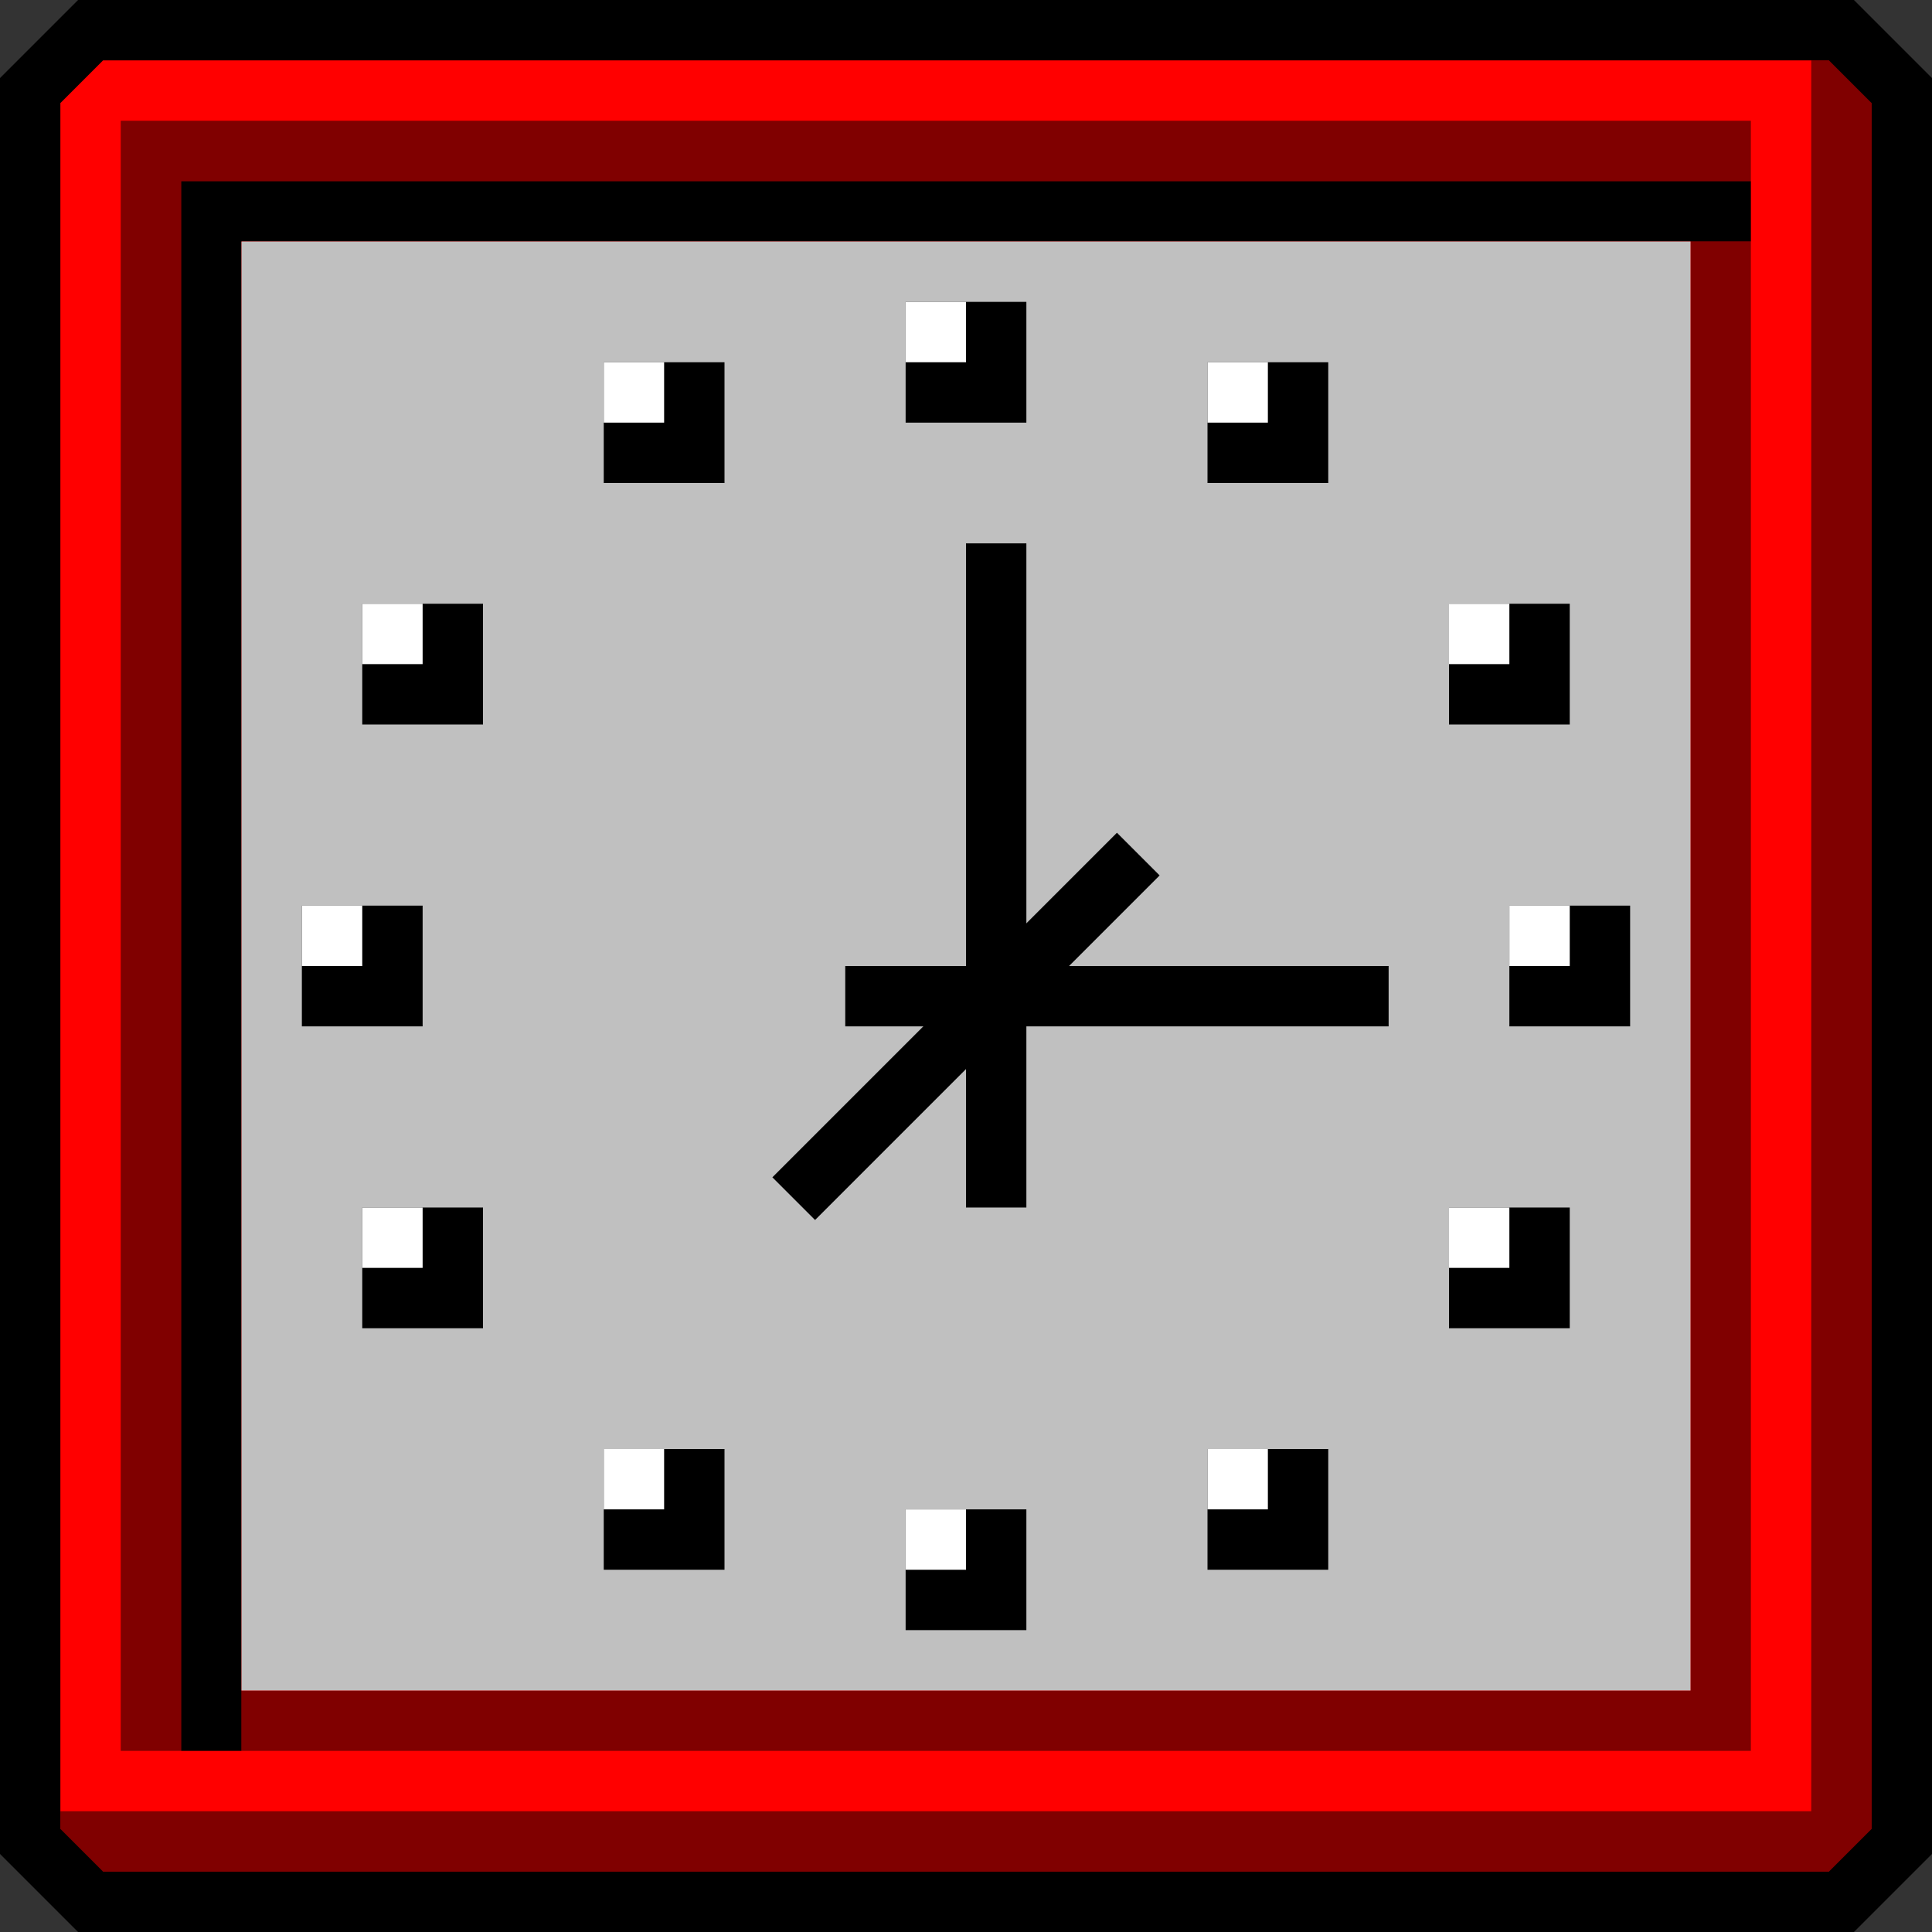
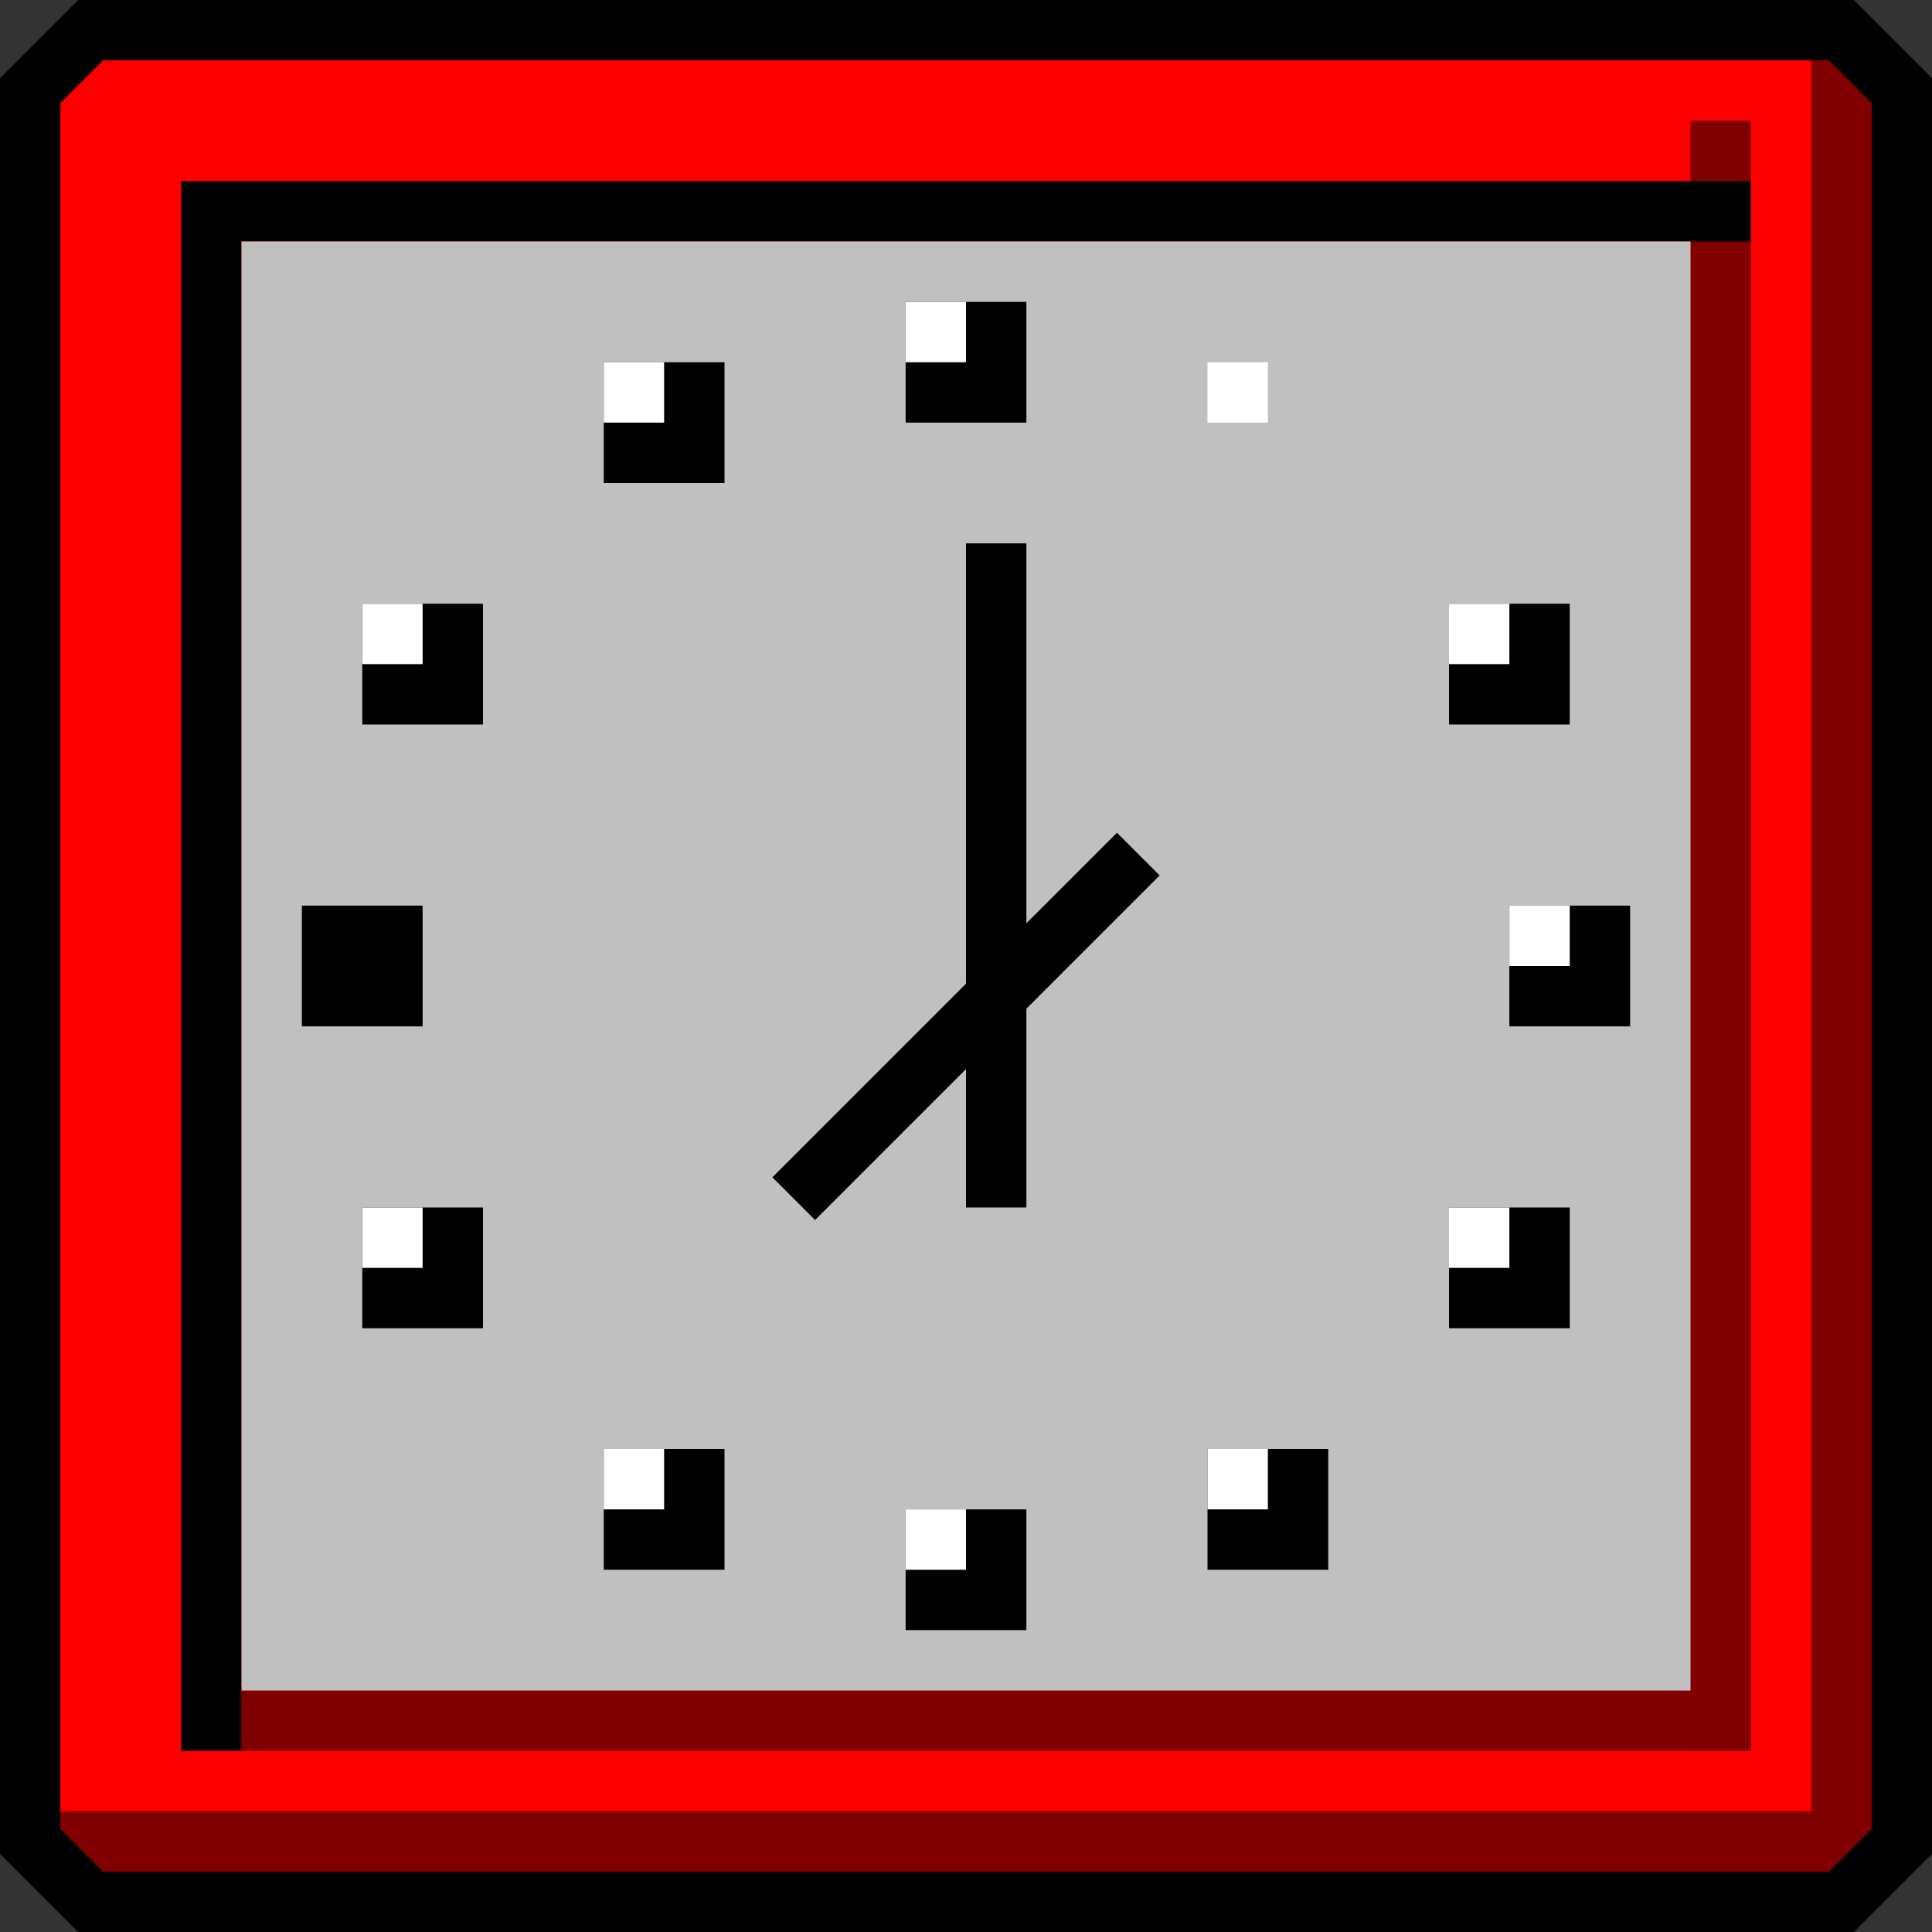
<svg xmlns="http://www.w3.org/2000/svg" xmlns:ns1="http://www.inkscape.org/namespaces/inkscape" xmlns:ns2="http://sodipodi.sourceforge.net/DTD/sodipodi-0.dtd" width="128" height="128" viewBox="0 0 128 128" version="1.1" id="svg3138" xml:space="preserve" ns1:version="1.2.2 (b0a8486541, 2022-12-01)" ns2:docname="win3-clock.svg" ns1:export-filename="../img/win3-clock.png" ns1:export-xdpi="96" ns1:export-ydpi="96">
  <rect x="0" y="0" width="128" height="128" fill="#333333" stroke="none" />
  <ns2:namedview id="namedview3140" pagecolor="#ffffff" bordercolor="#666666" borderopacity="1.0" ns1:showpageshadow="2" ns1:pageopacity="0.0" ns1:pagecheckerboard="0" ns1:deskcolor="#d1d1d1" ns1:document-units="px" showgrid="false" ns1:zoom="4" ns1:cx="37.25" ns1:cy="55.875" ns1:window-width="1920" ns1:window-height="1049" ns1:window-x="0" ns1:window-y="0" ns1:window-maximized="1" ns1:current-layer="layer5" />
  <defs id="defs3135" />
  <g ns1:groupmode="layer" id="layer4" ns1:label="Frame" style="display:inline" ns2:insensitive="true">
    <path style="fill:#ff0000;fill-opacity:1;stroke:none;stroke-width:4;stroke-linecap:butt;stroke-linejoin:miter;stroke-dasharray:none;stroke-opacity:1" d="m 6,2 h 116 l 4,4 v 116 l -4,4 H 6 L 2,122 V 6 Z" id="path3316" ns2:nodetypes="ccccccccc" ns1:label="back" />
    <path style="fill:none;stroke:#800000;stroke-width:4;stroke-linecap:square;stroke-linejoin:miter;stroke-dasharray:none;stroke-opacity:1" d="M 6,122 H 122 V 6" id="path3681" ns2:nodetypes="ccc" />
    <path style="fill:none;fill-opacity:1;stroke:#000000;stroke-width:4;stroke-linecap:butt;stroke-linejoin:miter;stroke-dasharray:none;stroke-opacity:1" d="m 6,2 h 116 l 4,4 v 116 l -4,4 H 6 L 2,122 V 6 Z" id="path3752" ns2:nodetypes="ccccccccc" ns1:label="border" />
-     <path style="fill:none;stroke:#800000;stroke-width:4;stroke-linecap:square;stroke-linejoin:miter;stroke-dasharray:none;stroke-opacity:1" d="M 114,10 H 10 v 104" id="path3825" ns2:nodetypes="ccc" />
+     <path style="fill:none;stroke:#800000;stroke-width:4;stroke-linecap:square;stroke-linejoin:miter;stroke-dasharray:none;stroke-opacity:1" d="M 114,10 v 104" id="path3825" ns2:nodetypes="ccc" />
    <path style="fill:none;stroke:#800000;stroke-width:4;stroke-linecap:square;stroke-linejoin:miter;stroke-dasharray:none;stroke-opacity:1" d="m 114,18 v 96 H 18" id="path3979" ns2:nodetypes="ccc" />
    <path style="fill:none;stroke:#000000;stroke-width:4;stroke-linecap:square;stroke-linejoin:miter;stroke-dasharray:none;stroke-opacity:1" d="M 114,14 H 14 v 100" id="path3981" ns2:nodetypes="ccc" />
    <rect style="fill:#c0c0c0;fill-opacity:1;stroke:none;stroke-width:4;stroke-linecap:square;stroke-linejoin:round;stroke-dasharray:none;stroke-opacity:1;paint-order:markers fill stroke" id="rect4035" width="96" height="96" x="16" y="16" />
  </g>
  <g ns1:groupmode="layer" id="layer5" ns1:label="Clock" ns2:insensitive="true">
    <g id="g4316" ns1:label="dot">
      <rect style="fill:#000000;fill-opacity:1;stroke:none;stroke-width:4;stroke-linecap:square;stroke-linejoin:round;stroke-dasharray:none;stroke-opacity:1;paint-order:markers fill stroke" id="rect4310" width="8" height="8" x="40" y="24" />
      <rect style="fill:#ffffff;fill-opacity:1;stroke:none;stroke-width:4;stroke-linecap:square;stroke-linejoin:round;stroke-dasharray:none;stroke-opacity:1;paint-order:markers fill stroke" id="rect4312" width="4" height="4" x="40" y="24" />
    </g>
    <g id="g4322" ns1:label="dot" transform="translate(20,-4)">
      <rect style="fill:#000000;fill-opacity:1;stroke:none;stroke-width:4;stroke-linecap:square;stroke-linejoin:round;stroke-dasharray:none;stroke-opacity:1;paint-order:markers fill stroke" id="rect4318" width="8" height="8" x="40" y="24" />
      <rect style="fill:#ffffff;fill-opacity:1;stroke:none;stroke-width:4;stroke-linecap:square;stroke-linejoin:round;stroke-dasharray:none;stroke-opacity:1;paint-order:markers fill stroke" id="rect4320" width="4" height="4" x="40" y="24" />
    </g>
    <g id="g4328" ns1:label="dot" transform="translate(40)">
-       <rect style="fill:#000000;fill-opacity:1;stroke:none;stroke-width:4;stroke-linecap:square;stroke-linejoin:round;stroke-dasharray:none;stroke-opacity:1;paint-order:markers fill stroke" id="rect4324" width="8" height="8" x="40" y="24" />
      <rect style="fill:#ffffff;fill-opacity:1;stroke:none;stroke-width:4;stroke-linecap:square;stroke-linejoin:round;stroke-dasharray:none;stroke-opacity:1;paint-order:markers fill stroke" id="rect4326" width="4" height="4" x="40" y="24" />
    </g>
    <g id="g4334" ns1:label="dot" transform="translate(56,16)">
      <rect style="fill:#000000;fill-opacity:1;stroke:none;stroke-width:4;stroke-linecap:square;stroke-linejoin:round;stroke-dasharray:none;stroke-opacity:1;paint-order:markers fill stroke" id="rect4330" width="8" height="8" x="40" y="24" />
      <rect style="fill:#ffffff;fill-opacity:1;stroke:none;stroke-width:4;stroke-linecap:square;stroke-linejoin:round;stroke-dasharray:none;stroke-opacity:1;paint-order:markers fill stroke" id="rect4332" width="4" height="4" x="40" y="24" />
    </g>
    <g id="g4340" ns1:label="dot" transform="translate(60,36)">
      <rect style="fill:#000000;fill-opacity:1;stroke:none;stroke-width:4;stroke-linecap:square;stroke-linejoin:round;stroke-dasharray:none;stroke-opacity:1;paint-order:markers fill stroke" id="rect4336" width="8" height="8" x="40" y="24" />
      <rect style="fill:#ffffff;fill-opacity:1;stroke:none;stroke-width:4;stroke-linecap:square;stroke-linejoin:round;stroke-dasharray:none;stroke-opacity:1;paint-order:markers fill stroke" id="rect4338" width="4" height="4" x="40" y="24" />
    </g>
    <g id="g4346" ns1:label="dot" transform="translate(56,56)">
      <rect style="fill:#000000;fill-opacity:1;stroke:none;stroke-width:4;stroke-linecap:square;stroke-linejoin:round;stroke-dasharray:none;stroke-opacity:1;paint-order:markers fill stroke" id="rect4342" width="8" height="8" x="40" y="24" />
      <rect style="fill:#ffffff;fill-opacity:1;stroke:none;stroke-width:4;stroke-linecap:square;stroke-linejoin:round;stroke-dasharray:none;stroke-opacity:1;paint-order:markers fill stroke" id="rect4344" width="4" height="4" x="40" y="24" />
    </g>
    <g id="g4352" ns1:label="dot" transform="translate(40,72)">
      <rect style="fill:#000000;fill-opacity:1;stroke:none;stroke-width:4;stroke-linecap:square;stroke-linejoin:round;stroke-dasharray:none;stroke-opacity:1;paint-order:markers fill stroke" id="rect4348" width="8" height="8" x="40" y="24" />
      <rect style="fill:#ffffff;fill-opacity:1;stroke:none;stroke-width:4;stroke-linecap:square;stroke-linejoin:round;stroke-dasharray:none;stroke-opacity:1;paint-order:markers fill stroke" id="rect4350" width="4" height="4" x="40" y="24" />
    </g>
    <g id="g4358" ns1:label="dot" transform="translate(20,76)">
      <rect style="fill:#000000;fill-opacity:1;stroke:none;stroke-width:4;stroke-linecap:square;stroke-linejoin:round;stroke-dasharray:none;stroke-opacity:1;paint-order:markers fill stroke" id="rect4354" width="8" height="8" x="40" y="24" />
      <rect style="fill:#ffffff;fill-opacity:1;stroke:none;stroke-width:4;stroke-linecap:square;stroke-linejoin:round;stroke-dasharray:none;stroke-opacity:1;paint-order:markers fill stroke" id="rect4356" width="4" height="4" x="40" y="24" />
    </g>
    <g id="g4364" ns1:label="dot" transform="translate(0,72)">
      <rect style="fill:#000000;fill-opacity:1;stroke:none;stroke-width:4;stroke-linecap:square;stroke-linejoin:round;stroke-dasharray:none;stroke-opacity:1;paint-order:markers fill stroke" id="rect4360" width="8" height="8" x="40" y="24" />
      <rect style="fill:#ffffff;fill-opacity:1;stroke:none;stroke-width:4;stroke-linecap:square;stroke-linejoin:round;stroke-dasharray:none;stroke-opacity:1;paint-order:markers fill stroke" id="rect4362" width="4" height="4" x="40" y="24" />
    </g>
    <g id="g4370" ns1:label="dot" transform="translate(-16,56)">
      <rect style="fill:#000000;fill-opacity:1;stroke:none;stroke-width:4;stroke-linecap:square;stroke-linejoin:round;stroke-dasharray:none;stroke-opacity:1;paint-order:markers fill stroke" id="rect4366" width="8" height="8" x="40" y="24" />
      <rect style="fill:#ffffff;fill-opacity:1;stroke:none;stroke-width:4;stroke-linecap:square;stroke-linejoin:round;stroke-dasharray:none;stroke-opacity:1;paint-order:markers fill stroke" id="rect4368" width="4" height="4" x="40" y="24" />
    </g>
    <g id="g4376" ns1:label="dot" transform="translate(-20,36)">
      <rect style="fill:#000000;fill-opacity:1;stroke:none;stroke-width:4;stroke-linecap:square;stroke-linejoin:round;stroke-dasharray:none;stroke-opacity:1;paint-order:markers fill stroke" id="rect4372" width="8" height="8" x="40" y="24" />
-       <rect style="fill:#ffffff;fill-opacity:1;stroke:none;stroke-width:4;stroke-linecap:square;stroke-linejoin:round;stroke-dasharray:none;stroke-opacity:1;paint-order:markers fill stroke" id="rect4374" width="4" height="4" x="40" y="24" />
    </g>
    <g id="g4382" ns1:label="dot" transform="translate(-16,16)">
      <rect style="fill:#000000;fill-opacity:1;stroke:none;stroke-width:4;stroke-linecap:square;stroke-linejoin:round;stroke-dasharray:none;stroke-opacity:1;paint-order:markers fill stroke" id="rect4378" width="8" height="8" x="40" y="24" />
      <rect style="fill:#ffffff;fill-opacity:1;stroke:none;stroke-width:4;stroke-linecap:square;stroke-linejoin:round;stroke-dasharray:none;stroke-opacity:1;paint-order:markers fill stroke" id="rect4380" width="4" height="4" x="40" y="24" />
    </g>
    <path style="fill:none;stroke:#000000;stroke-width:4;stroke-linecap:square;stroke-linejoin:miter;stroke-dasharray:none;stroke-opacity:1" d="M 66,38 V 78" id="path4384" ns2:nodetypes="cc" />
-     <path style="fill:none;stroke:#000000;stroke-width:4;stroke-linecap:square;stroke-linejoin:miter;stroke-dasharray:none;stroke-opacity:1" d="M 58,66 H 90" id="path4386" ns2:nodetypes="cc" />
    <path style="fill:none;stroke:#000000;stroke-width:4;stroke-linecap:square;stroke-linejoin:miter;stroke-dasharray:none;stroke-opacity:1" d="M 74,58 54,78" id="path4388" ns2:nodetypes="cc" />
  </g>
</svg>